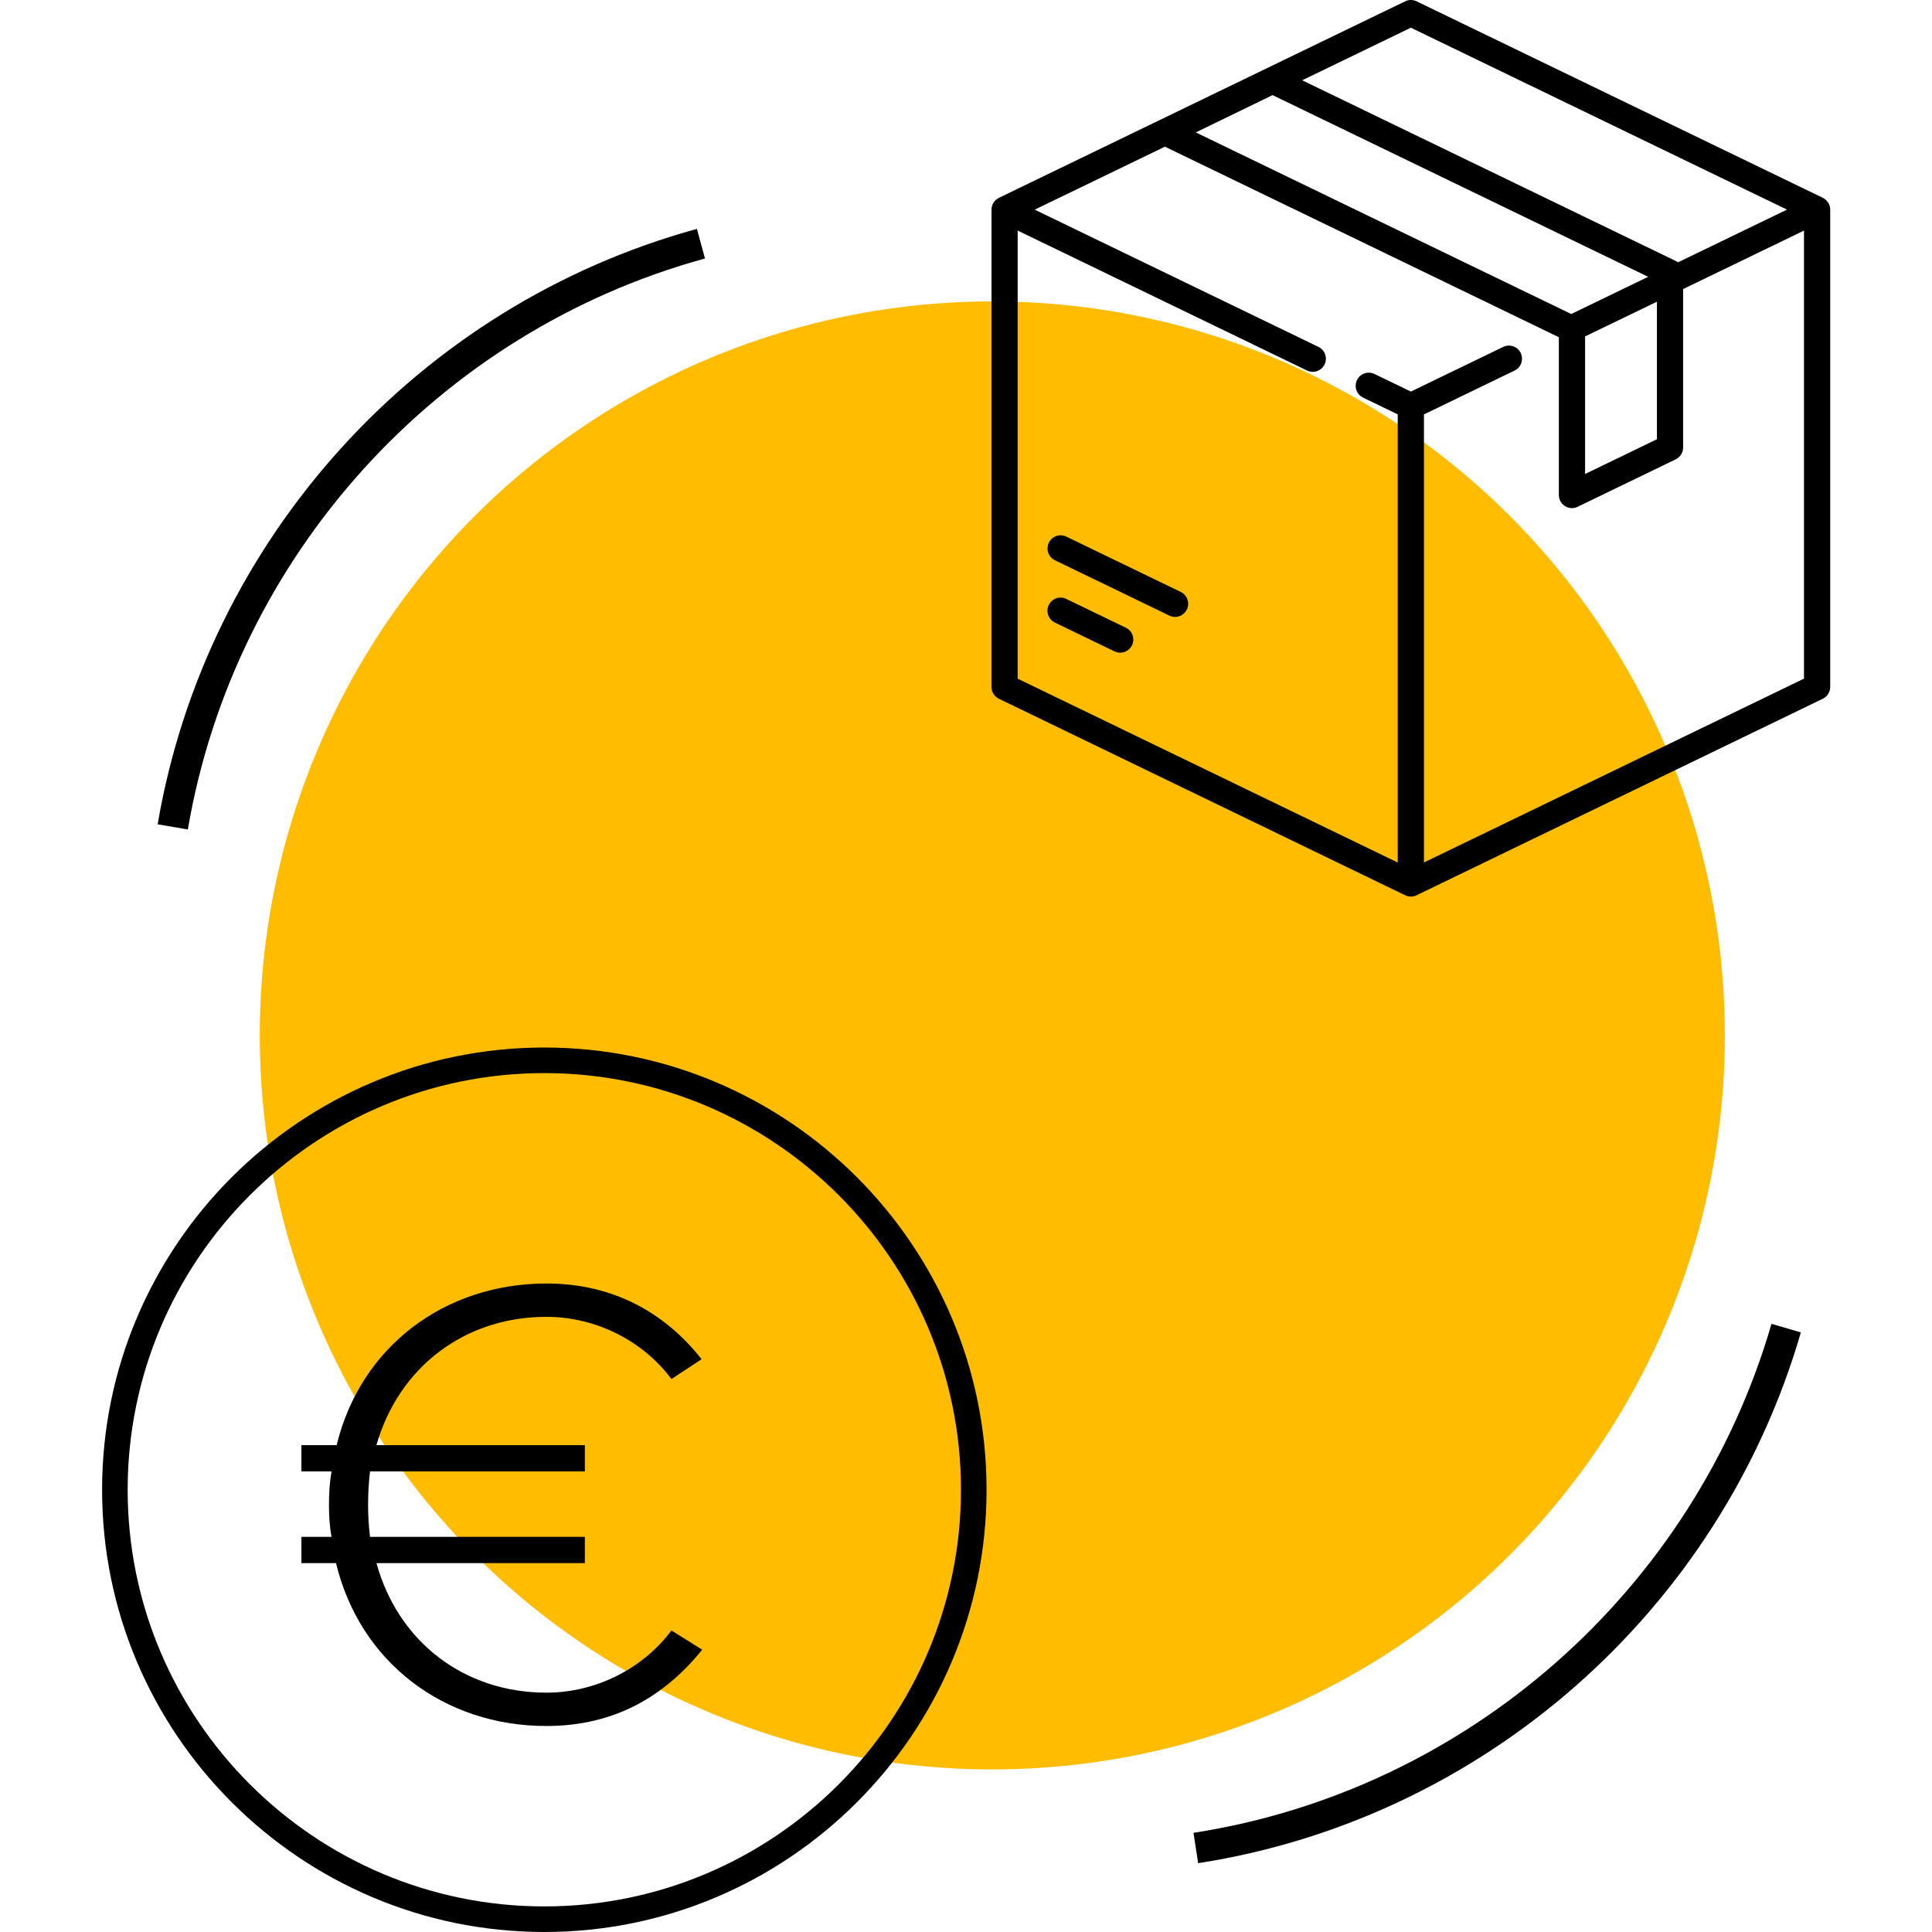
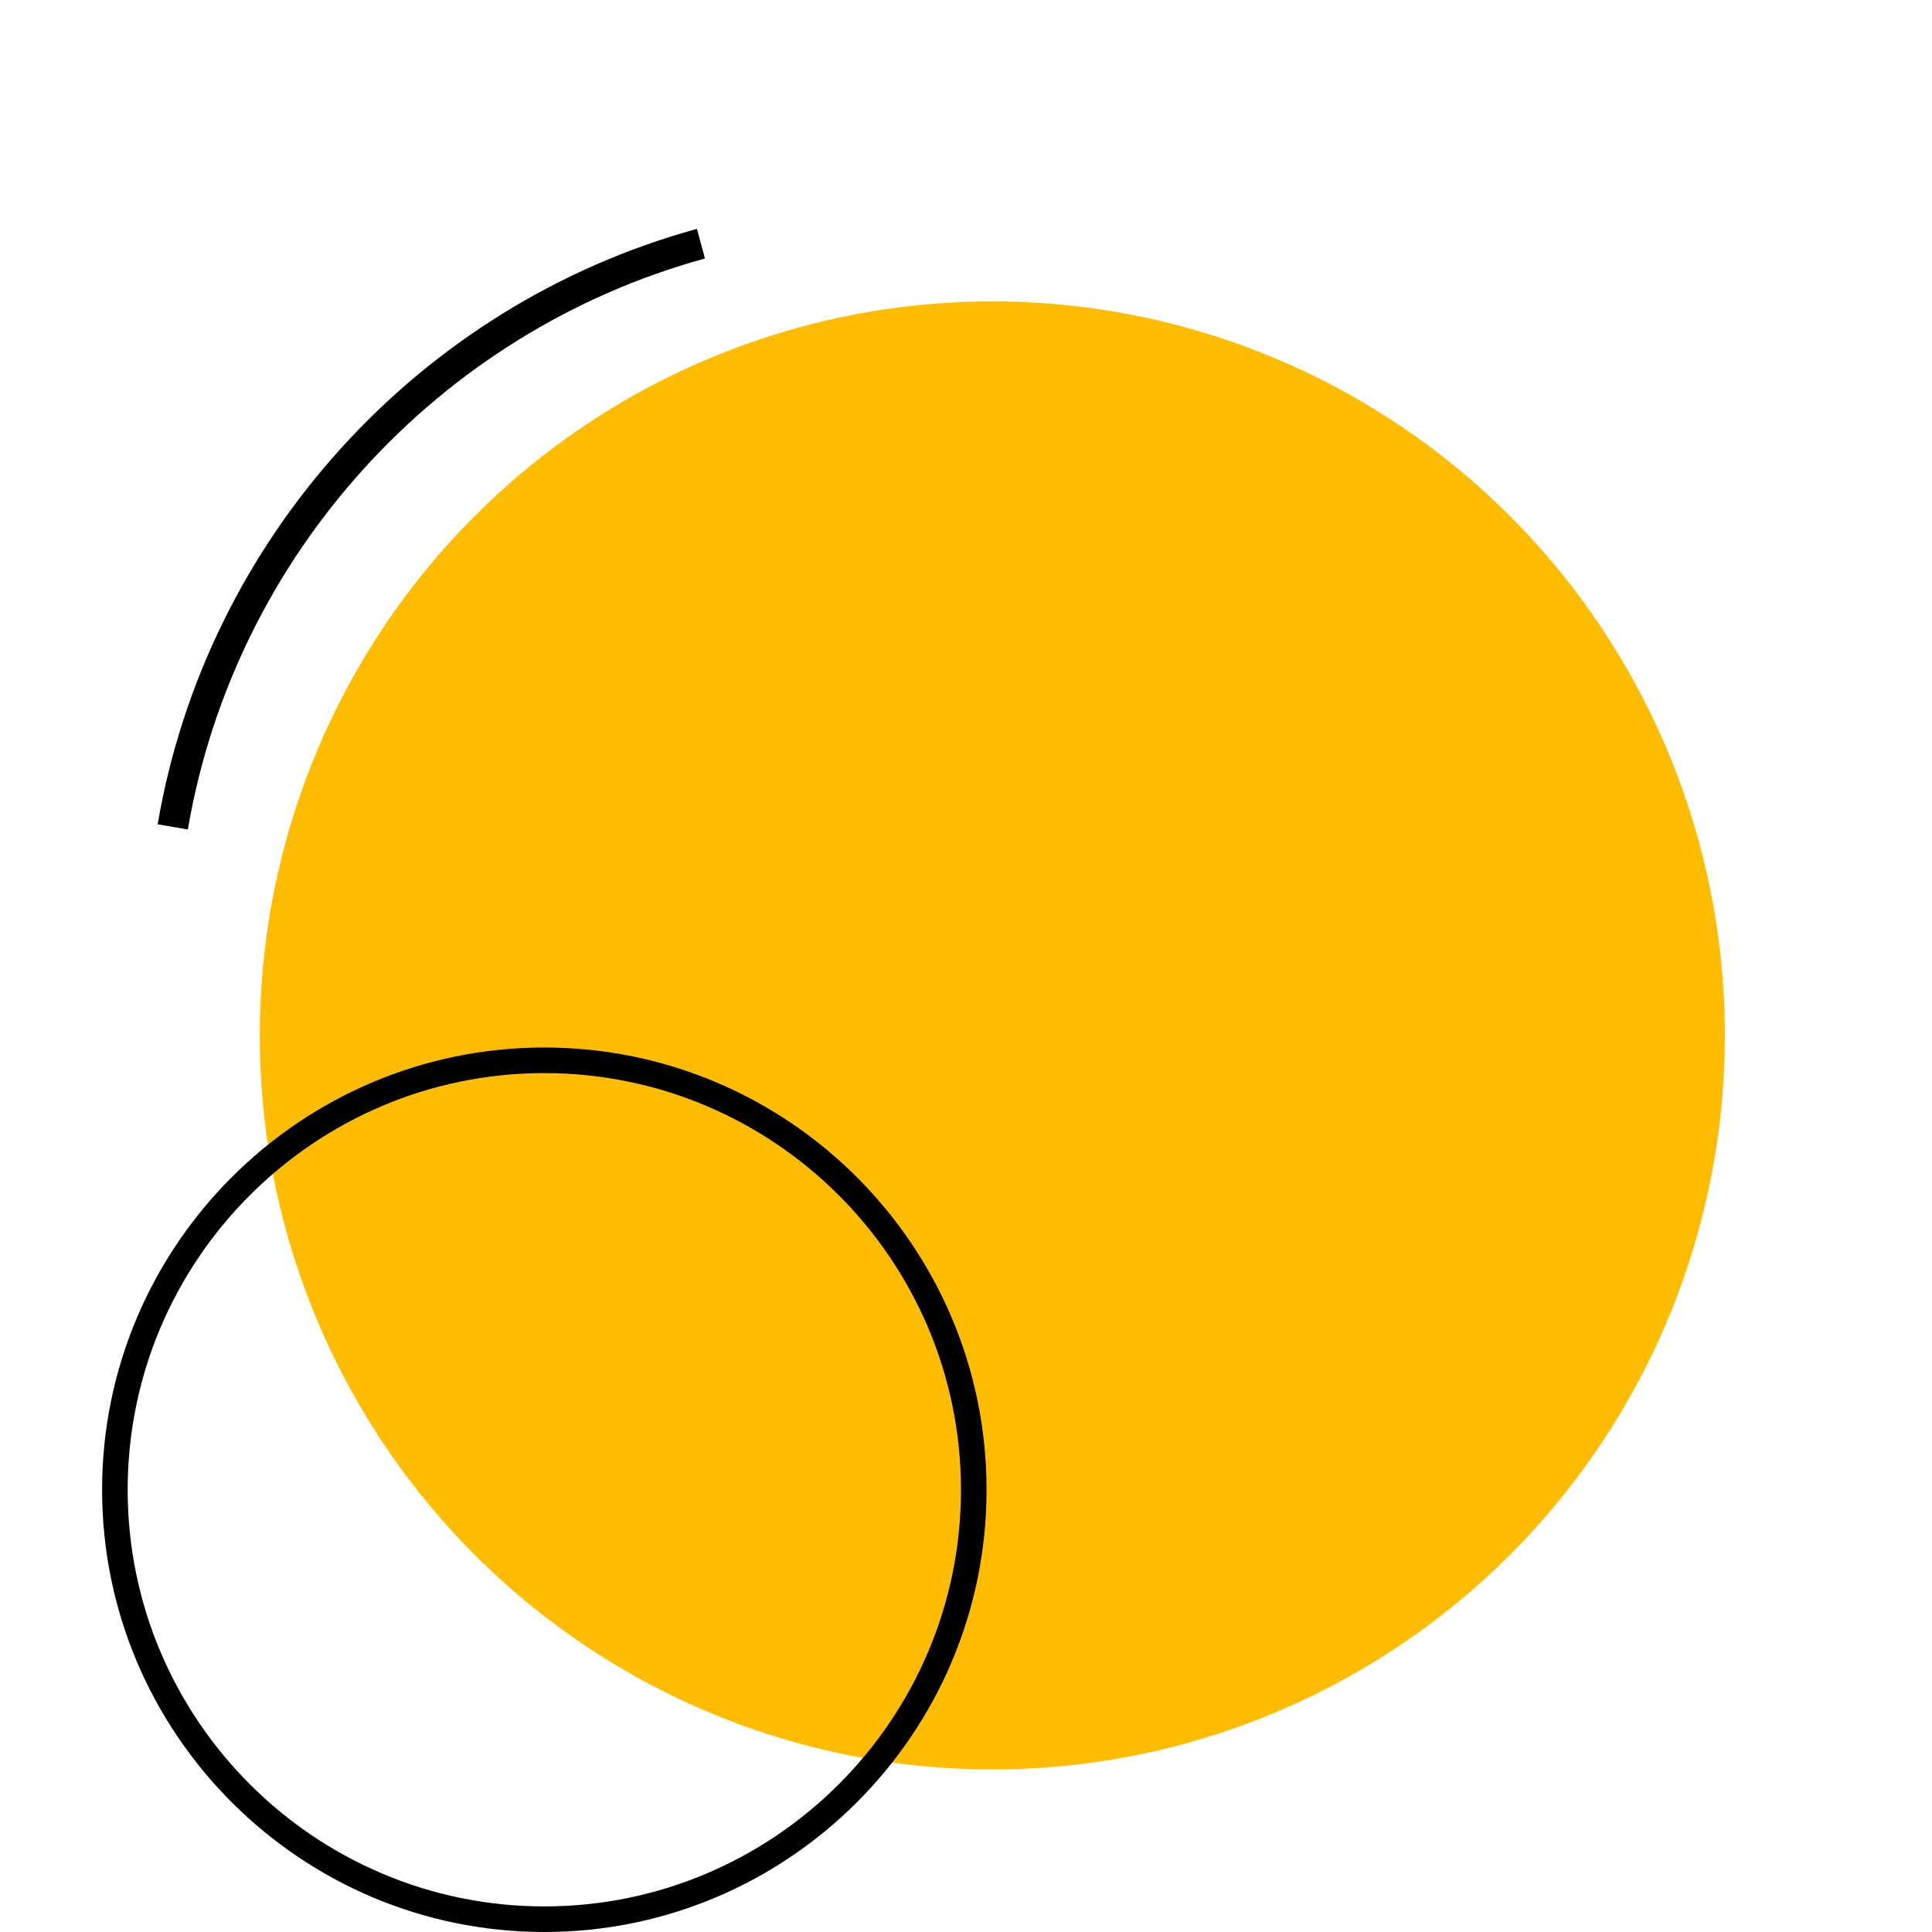
<svg xmlns="http://www.w3.org/2000/svg" width="500px" height="500px" viewBox="0 0 500 500" version="1.1">
  <title>1</title>
  <g id="Page-1" stroke="none" stroke-width="1" fill="none" fill-rule="evenodd">
    <g id="1">
      <g id="Group-11" transform="translate(26.42, 0)" fill-rule="nonzero">
        <g id="Group" transform="translate(14.38, 0)">
          <ellipse id="Oval" fill="#FFBC00" cx="216.01" cy="267.967" rx="189.58" ry="189.96" />
          <g transform="translate(215.8, 0)" fill="#000000">
-             <path d="M215.15,51.197 L110.01,0.338 C109.08,-0.113 107.99,-0.113 107.06,0.338 L1.92,51.197 C0.75,51.767 2.84217094e-14,52.958 2.84217094e-14,54.258 L2.84217094e-14,177.778 C2.84217094e-14,179.077 0.74,180.268 1.92,180.838 L107.06,231.697 C107.53,231.928 108.03,232.037 108.53,232.037 C109.03,232.037 109.54,231.928 110,231.697 L215.14,180.838 C216.31,180.268 217.06,179.077 217.06,177.778 L217.06,54.258 C217.06,52.947 216.31,51.767 215.14,51.197 L215.15,51.197 Z M108.53,7.168 L205.87,54.248 L177.65,67.897 C177.47,67.757 177.28,67.638 177.08,67.537 L80.4,20.777 L108.53,7.168 Z M72.74,24.617 L169.94,71.638 L150.03,81.267 L52.87,34.267 L72.74,24.617 L72.74,24.617 Z M172.21,78.078 L172.21,113.677 L153.62,122.668 L153.62,87.067 L172.21,78.078 Z M210.28,175.627 L111.92,223.208 L111.92,107.248 L135.38,95.897 C137.07,95.078 137.77,93.047 136.96,91.358 C136.15,89.668 134.12,88.957 132.43,89.778 L108.53,101.338 L99.12,96.787 C97.43,95.968 95.4,96.677 94.59,98.368 C93.78,100.058 94.48,102.088 96.17,102.907 L105.13,107.248 L105.13,223.218 L6.77,175.637 L6.77,59.667 L81.67,95.897 C82.15,96.127 82.65,96.237 83.14,96.237 C84.4,96.237 85.61,95.528 86.2,94.317 C87.01,92.627 86.31,90.597 84.62,89.778 L11.18,54.258 L44.88,37.958 L146.78,87.248 C146.78,87.248 146.81,87.287 146.83,87.308 L146.83,128.097 C146.83,129.268 147.43,130.357 148.42,130.977 C148.97,131.327 149.6,131.498 150.22,131.498 C150.72,131.498 151.23,131.387 151.69,131.157 L177.07,118.877 C178.24,118.308 178.99,117.118 178.99,115.817 L178.99,74.808 L210.27,59.678 L210.27,175.648 L210.27,175.648 L210.28,175.627 Z" id="Shape" />
-             <path d="M34.78,162.458 L19.35,154.998 C17.66,154.178 15.63,154.887 14.82,156.577 C14.01,158.268 14.71,160.298 16.4,161.118 L31.83,168.577 C32.31,168.808 32.81,168.917 33.3,168.917 C34.56,168.917 35.77,168.208 36.36,166.998 C37.18,165.308 36.47,163.278 34.78,162.458 L34.78,162.458 Z" id="Path" />
-             <path d="M48.98,153.197 L19.37,138.877 C17.68,138.058 15.65,138.768 14.84,140.458 C14.03,142.148 14.73,144.178 16.42,144.998 L46.03,159.317 C46.51,159.548 47.01,159.657 47.5,159.657 C48.76,159.657 49.97,158.947 50.56,157.738 C51.37,156.048 50.67,154.018 48.98,153.197 L48.98,153.197 Z" id="Path" />
-           </g>
+             </g>
          <path d="M7.81,214.667 L1.42108547e-14,213.327 C12.61,139.518 67.39,79.037 139.56,59.237 L141.65,66.897 C72.43,85.888 19.9,143.887 7.81,214.667 Z" id="Path" fill="#000000" />
-           <path d="M269.28,482.178 L268.07,474.337 C338.89,463.348 397.61,411.647 417.66,342.608 L425.26,344.827 C404.35,416.817 343.12,470.728 269.27,482.188 L269.28,482.178 Z" id="Path" fill="#000000" />
        </g>
        <path d="M114.45,499.998 C51.34,499.998 0,448.658 0,385.548 C0,322.438 51.34,271.098 114.45,271.098 C177.56,271.098 228.9,322.438 228.9,385.548 C228.9,448.658 177.56,499.998 114.45,499.998 Z M114.45,277.717 C54.99,277.717 6.62,326.087 6.62,385.548 C6.62,445.007 54.99,493.377 114.45,493.377 C173.91,493.377 222.28,445.007 222.28,385.548 C222.28,326.087 173.91,277.717 114.45,277.717 Z" id="Shape" fill="#000000" />
-         <path d="M147.34,421.957 L155.31,426.938 C145.52,439.058 132.57,446.688 114.98,446.688 C88.42,446.688 66.68,430.087 60.54,404.527 L51.58,404.527 L51.58,397.728 L59.38,397.728 C58.88,395.067 58.72,392.248 58.72,389.428 C58.72,386.438 58.89,383.618 59.38,380.798 L51.58,380.798 L51.58,373.998 L60.71,373.998 C66.85,348.608 88.59,332.168 114.98,332.168 C132.57,332.168 145.85,339.967 155.15,351.757 L147.35,356.897 C140.21,347.267 128.1,340.798 114.98,340.798 C93.9,340.798 76.81,353.748 71,373.998 L124.94,373.998 L124.94,380.798 L69.34,380.798 C69.01,383.618 68.84,386.438 68.84,389.428 C68.84,392.248 69.01,395.067 69.34,397.728 L124.94,397.728 L124.94,404.527 L71,404.527 C76.64,424.938 93.74,438.058 114.98,438.058 C128.09,438.058 140.21,431.587 147.35,421.957 L147.34,421.957 Z" id="Path" fill="#000000" />
      </g>
    </g>
  </g>
</svg>